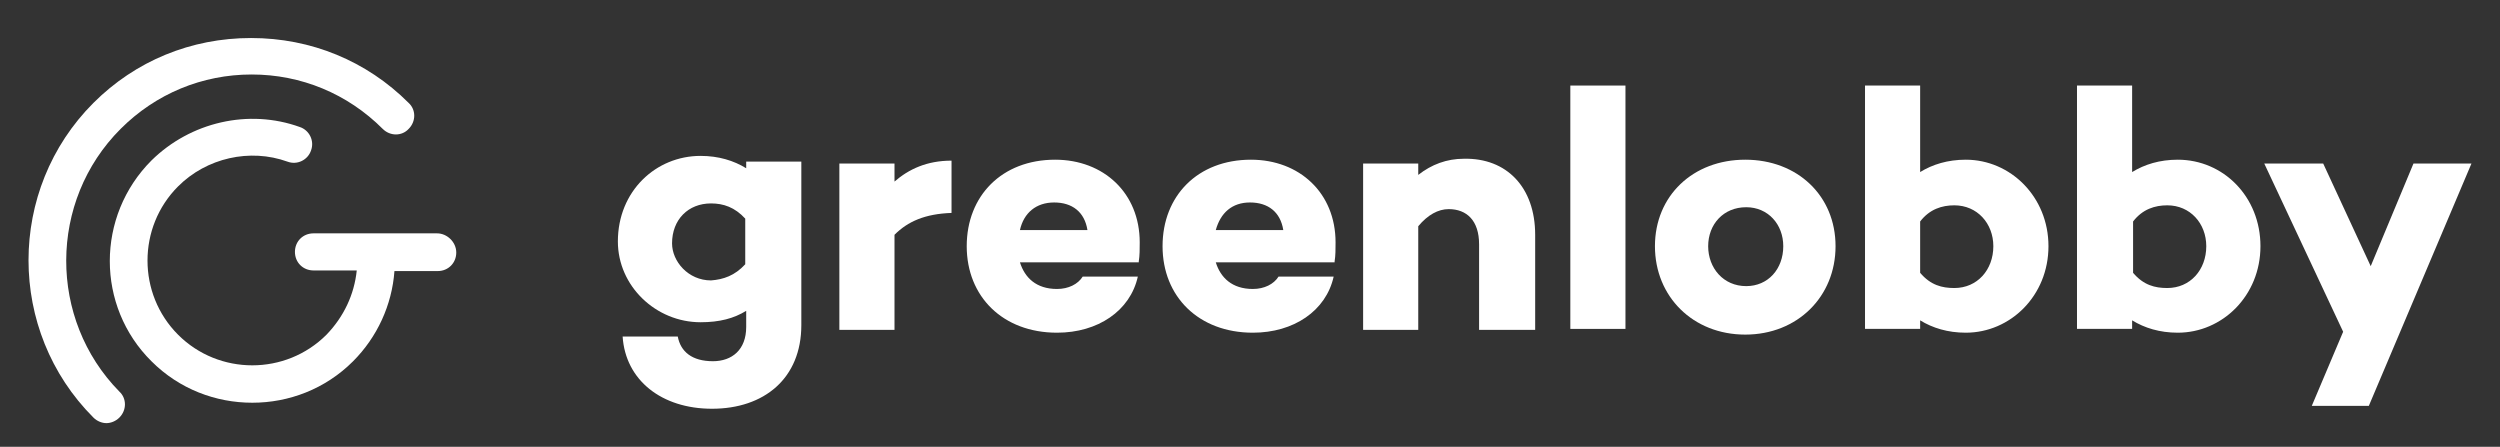
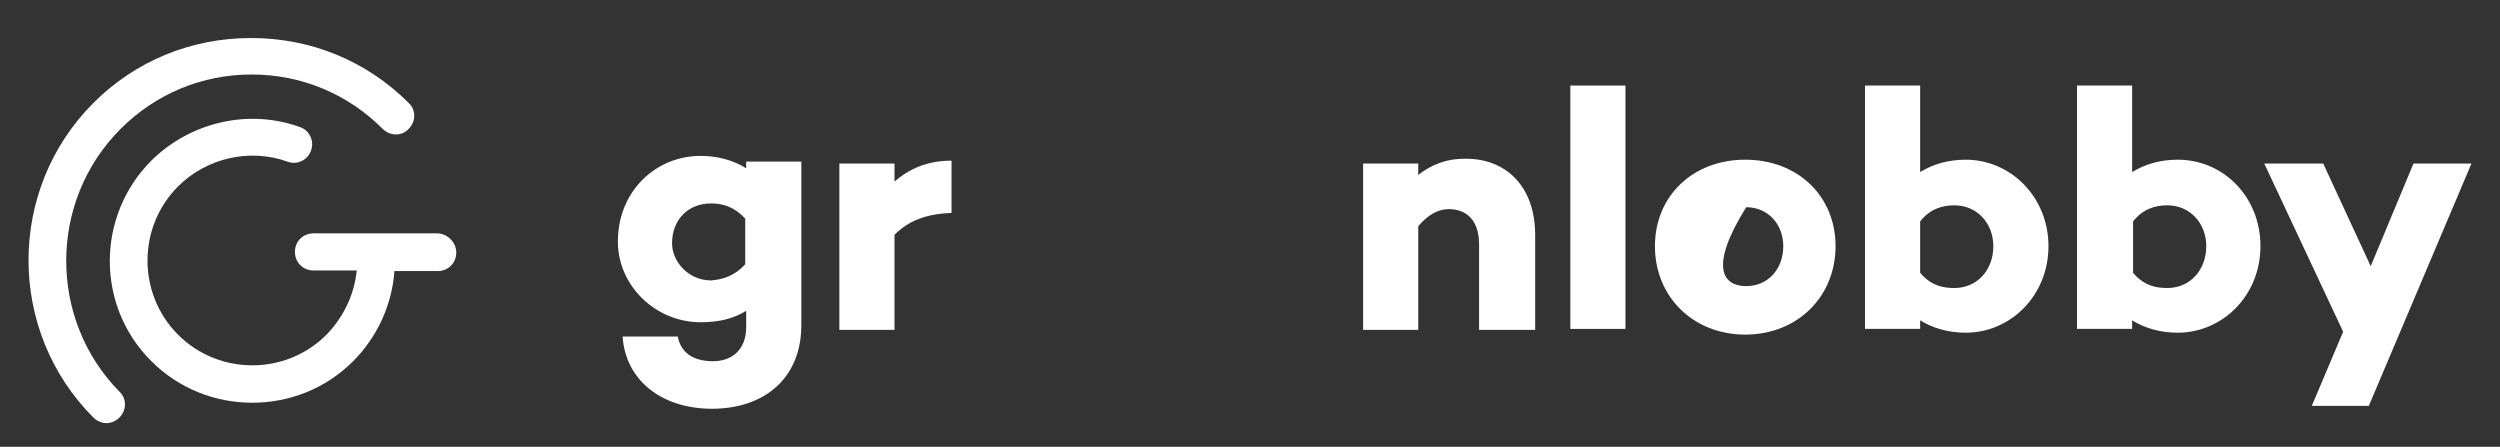
<svg xmlns="http://www.w3.org/2000/svg" width="263" height="47" viewBox="0 0 263 47" fill="none">
  <rect x="0" y="0" width="263" height="47" fill="#333333" stroke="none" />
  <path d="M74.9 43C69.6 43 65.8 40 65.5 35.4H71.3C71.6 37 72.8 38 75 38C77 38 78.5 36.8 78.5 34.4V32.7C77.2 33.5 75.7 33.9 73.7 33.9C69 33.9 65 30.1 65 25.4C65 20.1 69 16.4 73.7 16.4C75.6 16.4 77.2 16.9 78.5 17.7V17H84.3V34.2C84.3 39.8 80.4 43 74.9 43ZM78.4 27.8V23C77.3 21.8 76.1 21.4 74.8 21.4C72.4 21.4 70.7 23.1 70.7 25.6C70.7 27.5 72.4 29.5 74.8 29.5C76.1 29.4 77.3 29 78.4 27.8Z" fill="white" />
  <path d="M94.101 24.7V34.7H88.301V17.2H94.101V19.1C95.601 17.8 97.501 16.9 100.101 16.9V22.4C97.301 22.5 95.501 23.3 94.101 24.7Z" fill="white" />
-   <path d="M119.799 27.5V27.6H107.299C107.799 29.2 108.999 30.4 111.199 30.4C112.399 30.4 113.399 29.9 113.899 29.1H119.699C118.899 32.7 115.499 35 111.199 35C105.499 35 101.699 31.2 101.699 25.9C101.699 20.6 105.399 16.8 110.999 16.8C116.099 16.8 119.899 20.3 119.899 25.5C119.899 26.2 119.899 26.9 119.799 27.5ZM107.299 24.2H114.399C114.099 22.3 112.799 21.3 110.899 21.3C108.999 21.3 107.699 22.4 107.299 24.2Z" fill="white" />
-   <path d="M140.401 27.5V27.6H127.901C128.401 29.2 129.601 30.4 131.801 30.4C133.001 30.4 134.001 29.9 134.501 29.1H140.301C139.501 32.7 136.101 35 131.801 35C126.101 35 122.301 31.2 122.301 25.9C122.301 20.6 126.001 16.8 131.601 16.8C136.701 16.8 140.501 20.3 140.501 25.5C140.501 26.2 140.501 26.9 140.401 27.5ZM127.901 24.2H135.001C134.701 22.3 133.401 21.3 131.501 21.3C129.601 21.3 128.401 22.4 127.901 24.2Z" fill="white" />
  <path d="M161.5 24.7V34.7H155.6V25.7C155.6 23.2 154.3 22 152.4 22C151.3 22 150.2 22.6 149.2 23.8V34.7H143.4V17.2H149.2V18.4C150.6 17.3 152.2 16.7 154 16.7C158.5 16.6 161.5 19.7 161.5 24.7Z" fill="white" />
  <path d="M165.199 34.6V9H170.999V34.6H165.199Z" fill="white" />
-   <path d="M193.1 25.9C193.1 31.2 189.1 35.2 183.6 35.2C178.1 35.2 174.1 31.2 174.1 25.9C174.1 20.6 178.1 16.8 183.6 16.8C189.1 16.8 193.1 20.6 193.1 25.9ZM187.6 25.9C187.6 23.6 186 21.8 183.7 21.8C181.3 21.8 179.7 23.6 179.7 25.9C179.7 28.2 181.3 30.1 183.7 30.1C186 30.1 187.6 28.3 187.6 25.9Z" fill="white" />
+   <path d="M193.1 25.9C193.1 31.2 189.1 35.2 183.6 35.2C178.1 35.2 174.1 31.2 174.1 25.9C174.1 20.6 178.1 16.8 183.6 16.8C189.1 16.8 193.1 20.6 193.1 25.9ZM187.6 25.9C187.6 23.6 186 21.8 183.7 21.8C179.7 28.2 181.3 30.1 183.7 30.1C186 30.1 187.6 28.3 187.6 25.9Z" fill="white" />
  <path d="M215.499 25.9C215.499 31.1 211.499 35 206.799 35C204.899 35 203.299 34.5 201.999 33.7V34.6H196.199V9H201.999V18.1C203.299 17.3 204.899 16.8 206.799 16.8C211.499 16.8 215.499 20.7 215.499 25.9ZM209.699 25.9C209.699 23.5 207.999 21.6 205.599 21.6C204.299 21.6 202.999 22 201.999 23.3V28.7C203.099 30 204.299 30.3 205.599 30.3C207.999 30.3 209.699 28.4 209.699 25.9Z" fill="white" />
  <path d="M237.8 25.9C237.8 31.1 233.8 35 229.1 35C227.2 35 225.6 34.5 224.3 33.7V34.6H218.5V9H224.3V18.1C225.6 17.3 227.2 16.8 229.1 16.8C233.9 16.8 237.8 20.7 237.8 25.9ZM232.1 25.9C232.1 23.5 230.4 21.6 228 21.6C226.7 21.6 225.4 22 224.4 23.3V28.7C225.5 30 226.7 30.3 228 30.3C230.4 30.3 232.1 28.4 232.1 25.9Z" fill="white" />
  <path d="M243.199 42.7L246.499 34.9L238.199 17.2H244.399L249.399 28L253.899 17.2H259.999L249.199 42.7H243.199Z" fill="white" />
  <path d="M12.689 13.559C16.396 9.853 21.273 7.837 26.475 7.837C31.678 7.837 36.555 9.853 40.261 13.559C41.042 14.339 42.277 14.339 42.992 13.559C43.773 12.779 43.773 11.543 42.992 10.828C38.571 6.406 32.718 4 26.41 4C20.102 4 14.25 6.406 9.828 10.828C0.724 19.932 0.724 34.824 9.828 43.928C10.218 44.318 10.738 44.513 11.194 44.513C11.649 44.513 12.169 44.318 12.559 43.928C13.339 43.147 13.339 41.912 12.559 41.196C5.081 33.588 5.081 21.168 12.689 13.559Z" fill="white" />
  <path d="M45.983 24.549H32.978C31.872 24.549 31.027 25.394 31.027 26.5C31.027 27.605 31.872 28.451 32.978 28.451H37.53C37.27 30.987 36.164 33.328 34.343 35.214C30.051 39.506 23.028 39.506 18.736 35.214C14.445 30.922 14.445 23.899 18.736 19.607C21.728 16.616 26.28 15.575 30.247 17.006C31.287 17.396 32.392 16.811 32.718 15.835C33.108 14.795 32.523 13.689 31.547 13.364C26.15 11.413 20.037 12.844 15.94 16.876C10.088 22.728 10.088 32.222 15.94 38.01C18.866 40.936 22.703 42.367 26.54 42.367C30.377 42.367 34.213 40.936 37.139 38.01C39.676 35.474 41.236 32.092 41.496 28.516H46.048C47.154 28.516 47.999 27.67 47.999 26.565C47.999 25.459 47.024 24.549 45.983 24.549Z" fill="white" />
</svg>